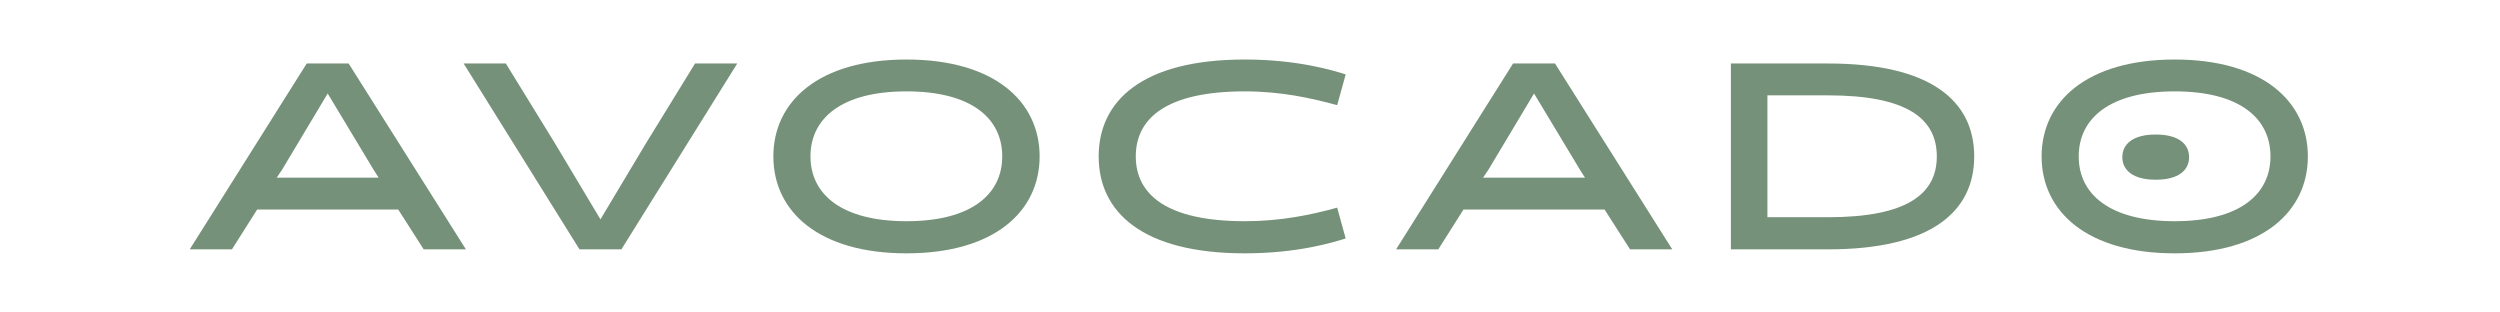
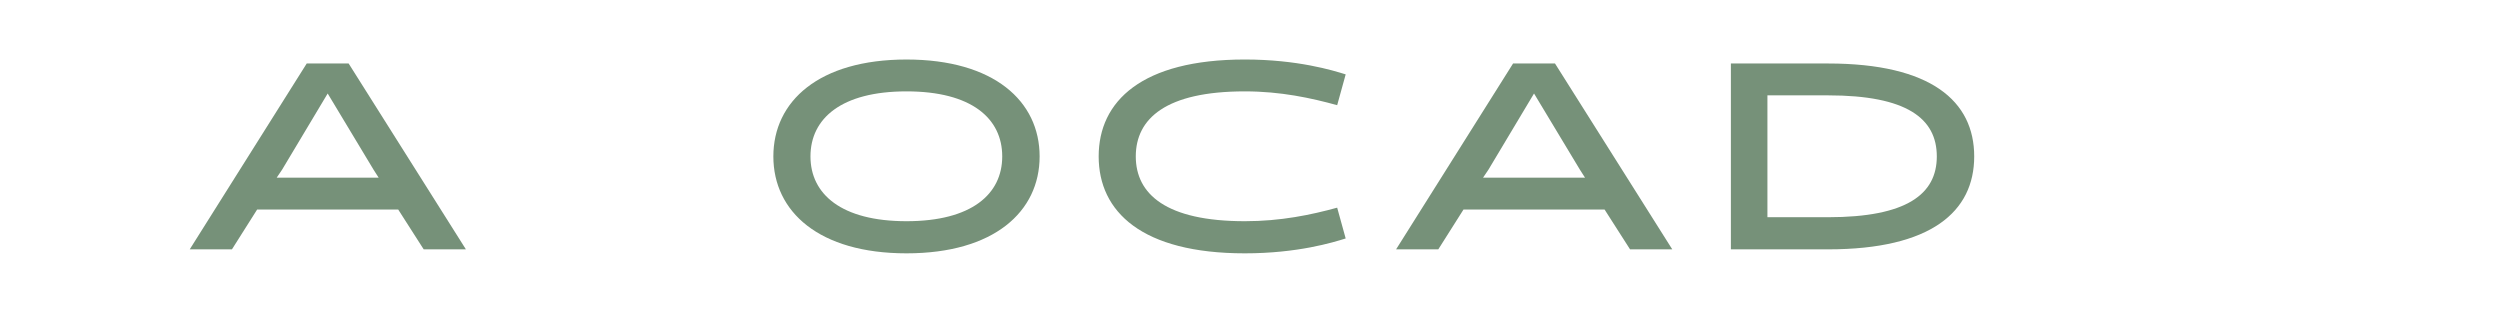
<svg xmlns="http://www.w3.org/2000/svg" width="224" height="28" viewBox="0 0 224 28" fill="none">
  <g clip-path="url(#clip0_2202_764)">
    <path fill-rule="evenodd" clip-rule="evenodd" d="M27.482 5.689L17 22.342H20.782L23.04 18.773H35.679L37.963 22.342H41.745L31.238 5.689H27.482ZM25.274 15.205L29.36 8.377L33.471 15.205L33.928 15.919H24.792L25.274 15.205Z" fill="#769179" />
-     <path fill-rule="evenodd" clip-rule="evenodd" d="M66.058 5.689L55.678 22.342H51.922L41.541 5.689H45.323L49.714 12.826L53.8 19.654L57.886 12.826L62.276 5.689H66.058Z" fill="#769179" />
    <path fill-rule="evenodd" clip-rule="evenodd" d="M81.222 19.82C87.059 19.82 89.8 17.394 89.8 14.016C89.8 10.614 87.059 8.187 81.222 8.187C75.385 8.187 72.618 10.614 72.618 14.016C72.618 17.394 75.385 19.82 81.222 19.82ZM81.222 5.333C89.064 5.333 93.15 9.068 93.15 14.016C93.15 18.964 89.064 22.699 81.222 22.699C73.38 22.699 69.293 18.964 69.293 14.016C69.293 9.068 73.38 5.333 81.222 5.333Z" fill="#769179" />
    <path fill-rule="evenodd" clip-rule="evenodd" d="M120.573 21.366C119.43 21.723 116.258 22.699 111.537 22.699C102.299 22.699 98.441 18.964 98.441 14.015C98.441 9.067 102.299 5.332 111.537 5.332C116.258 5.332 119.43 6.308 120.573 6.665L119.811 9.424C117.476 8.782 114.761 8.187 111.537 8.187C104.482 8.187 101.766 10.614 101.766 14.015C101.766 17.394 104.482 19.82 111.537 19.82C114.761 19.82 117.476 19.249 119.811 18.607L120.573 21.366Z" fill="#769179" />
    <path fill-rule="evenodd" clip-rule="evenodd" d="M133.363 15.205L132.881 15.919H142.018L141.561 15.205L137.449 8.377L133.363 15.205ZM149.835 22.342H146.053L143.769 18.773H131.13L128.871 22.342H125.089L135.571 5.689H139.328L149.835 22.342Z" fill="#769179" />
    <path fill-rule="evenodd" clip-rule="evenodd" d="M158.361 8.544V19.463H163.792C170.848 19.463 173.538 17.394 173.538 14.016C173.538 10.614 170.848 8.544 163.792 8.544H158.361ZM155.087 22.342V5.689H163.792C173.031 5.689 176.889 9.067 176.889 14.016C176.889 18.964 173.031 22.342 163.792 22.342L155.087 22.342Z" fill="#769179" />
-     <path fill-rule="evenodd" clip-rule="evenodd" d="M194.856 19.82C200.694 19.82 203.435 17.394 203.435 14.016C203.435 10.614 200.694 8.187 194.856 8.187C189.019 8.187 186.253 10.614 186.253 14.016C186.253 17.394 189.019 19.82 194.856 19.82ZM194.856 5.333C202.699 5.333 206.785 9.068 206.785 14.016C206.785 18.964 202.699 22.699 194.856 22.699C187.014 22.699 182.928 18.964 182.928 14.016C182.928 9.068 187.014 5.333 194.856 5.333Z" fill="#769179" />
-     <path fill-rule="evenodd" clip-rule="evenodd" d="M196.143 14.082C196.143 12.898 195.189 12.053 193.157 12.053C191.124 12.053 190.161 12.898 190.161 14.082C190.161 15.258 191.124 16.103 193.157 16.103C195.189 16.103 196.143 15.258 196.143 14.082Z" fill="#769179" />
  </g>
  <defs>
    <clipPath id="clip0_2202_764">
      <rect width="190" height="18" fill="white" transform="translate(17 5)" />
    </clipPath>
  </defs>
</svg>